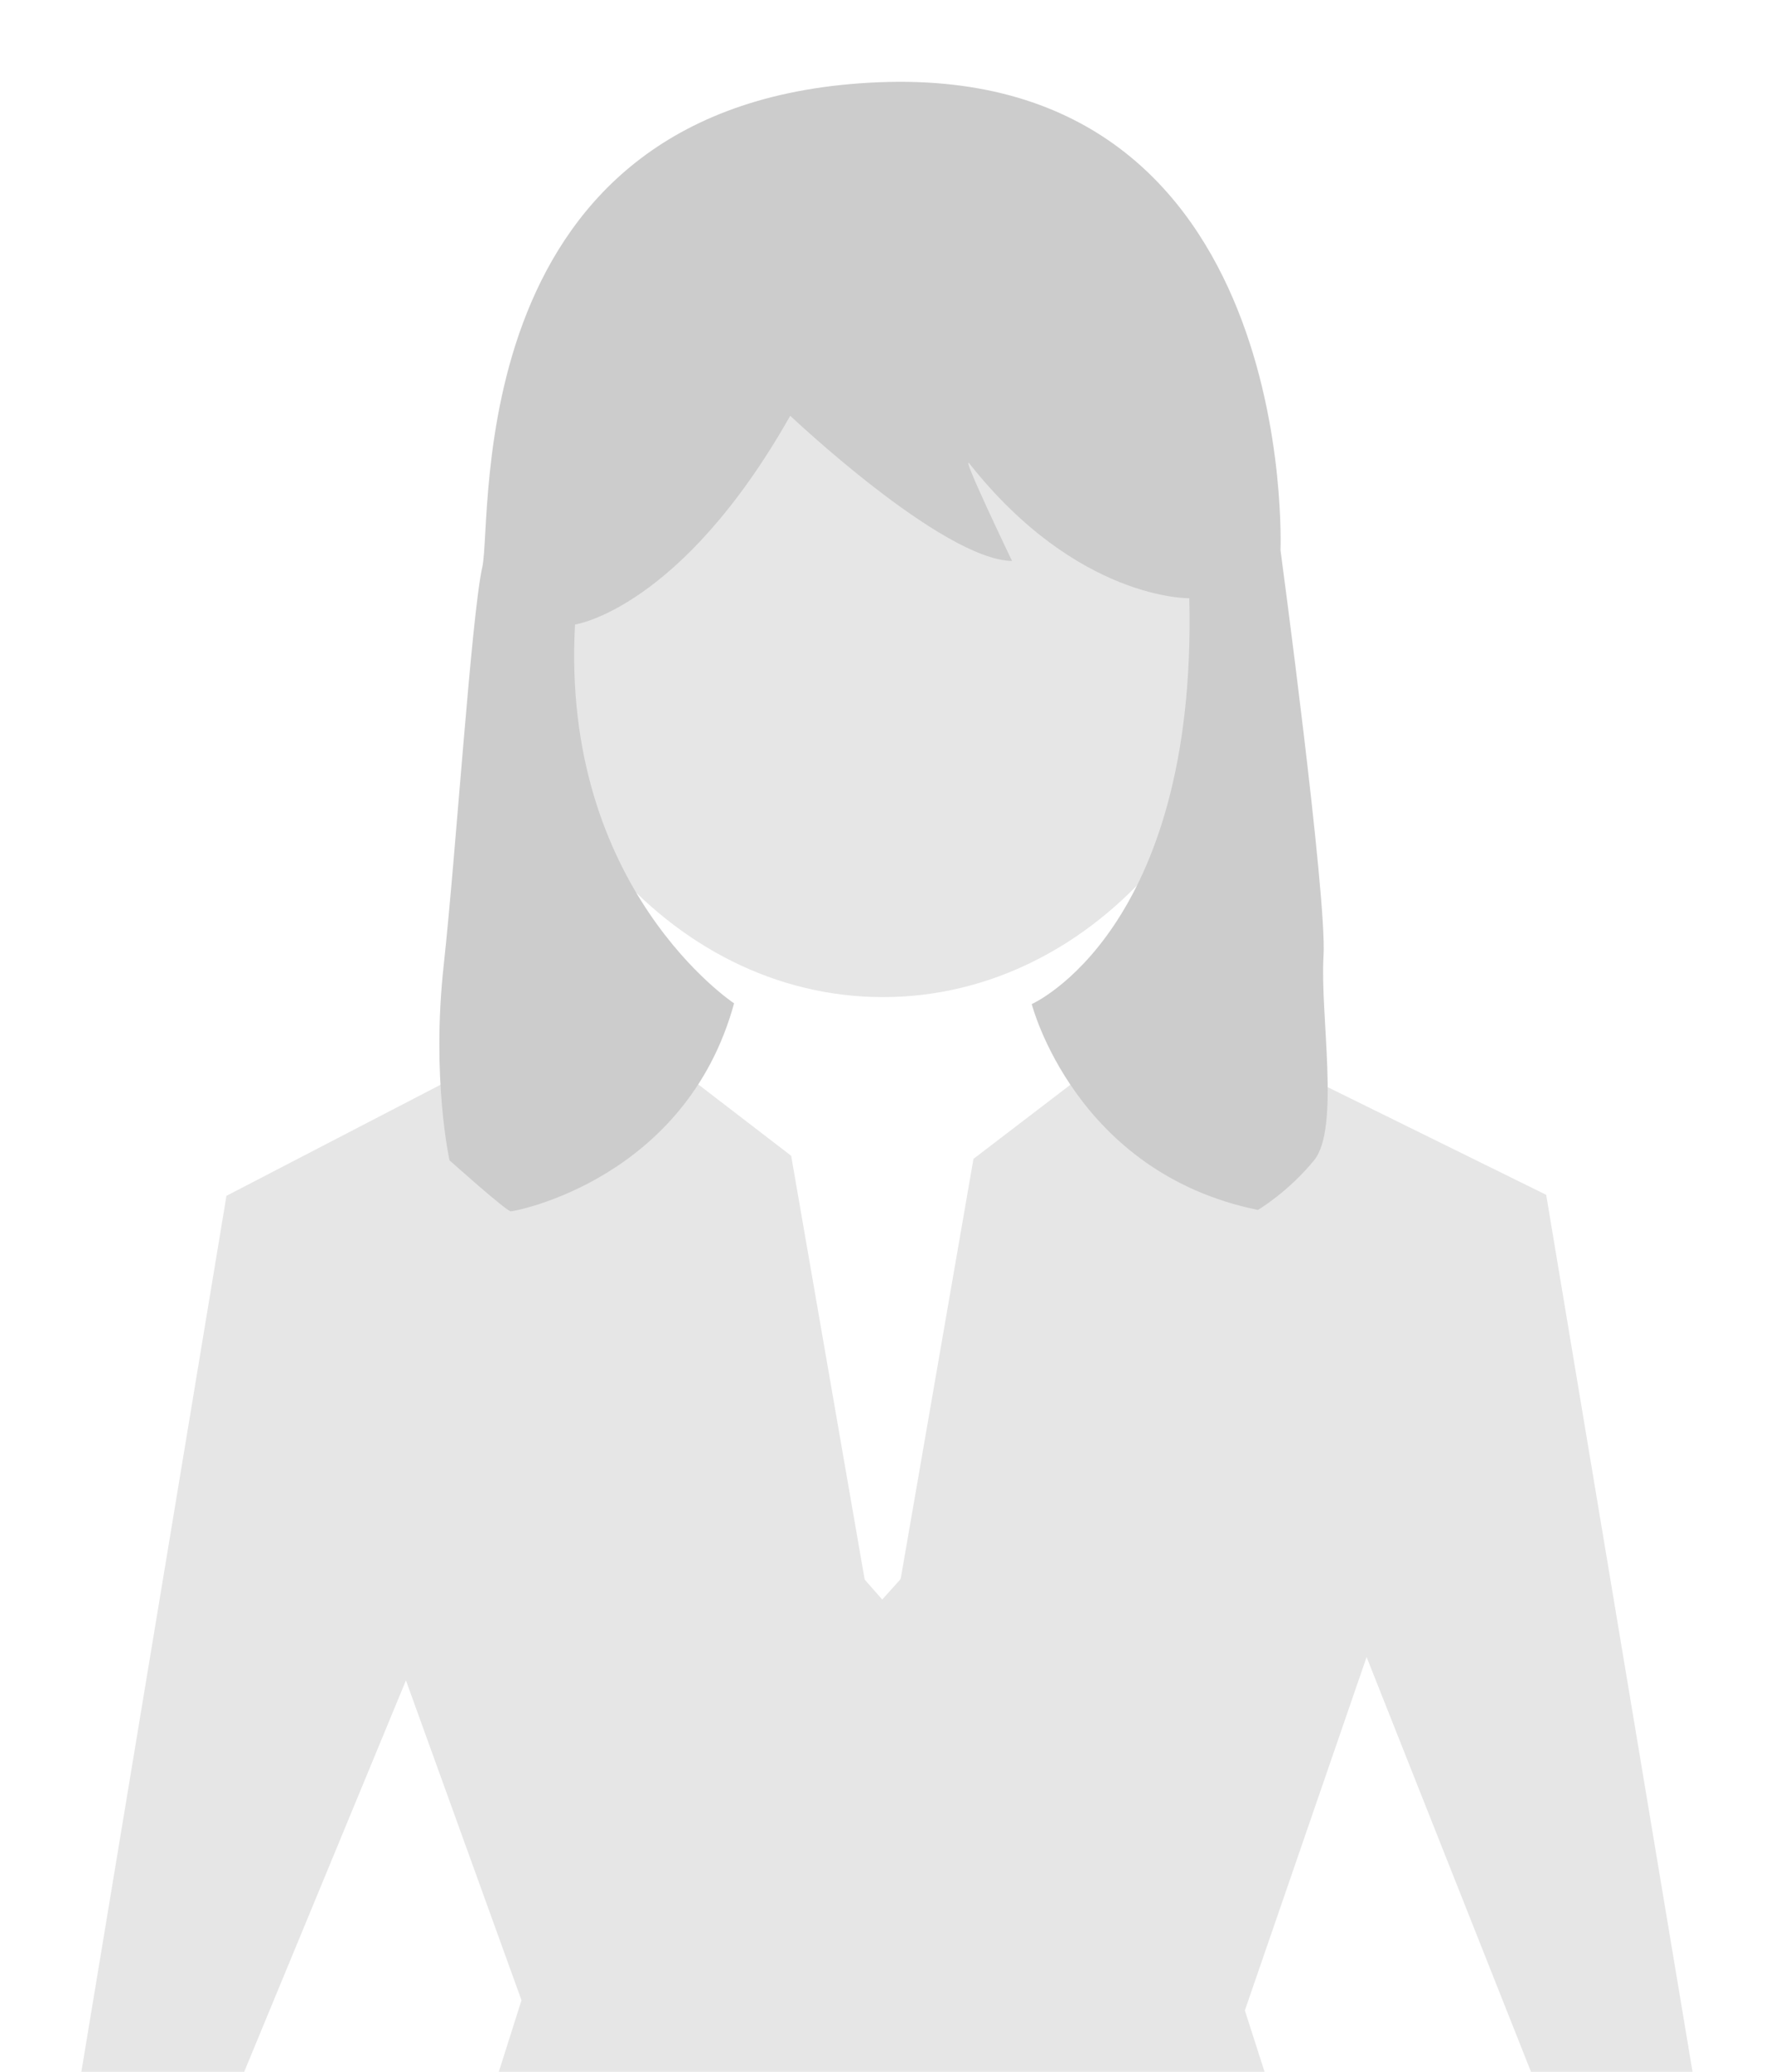
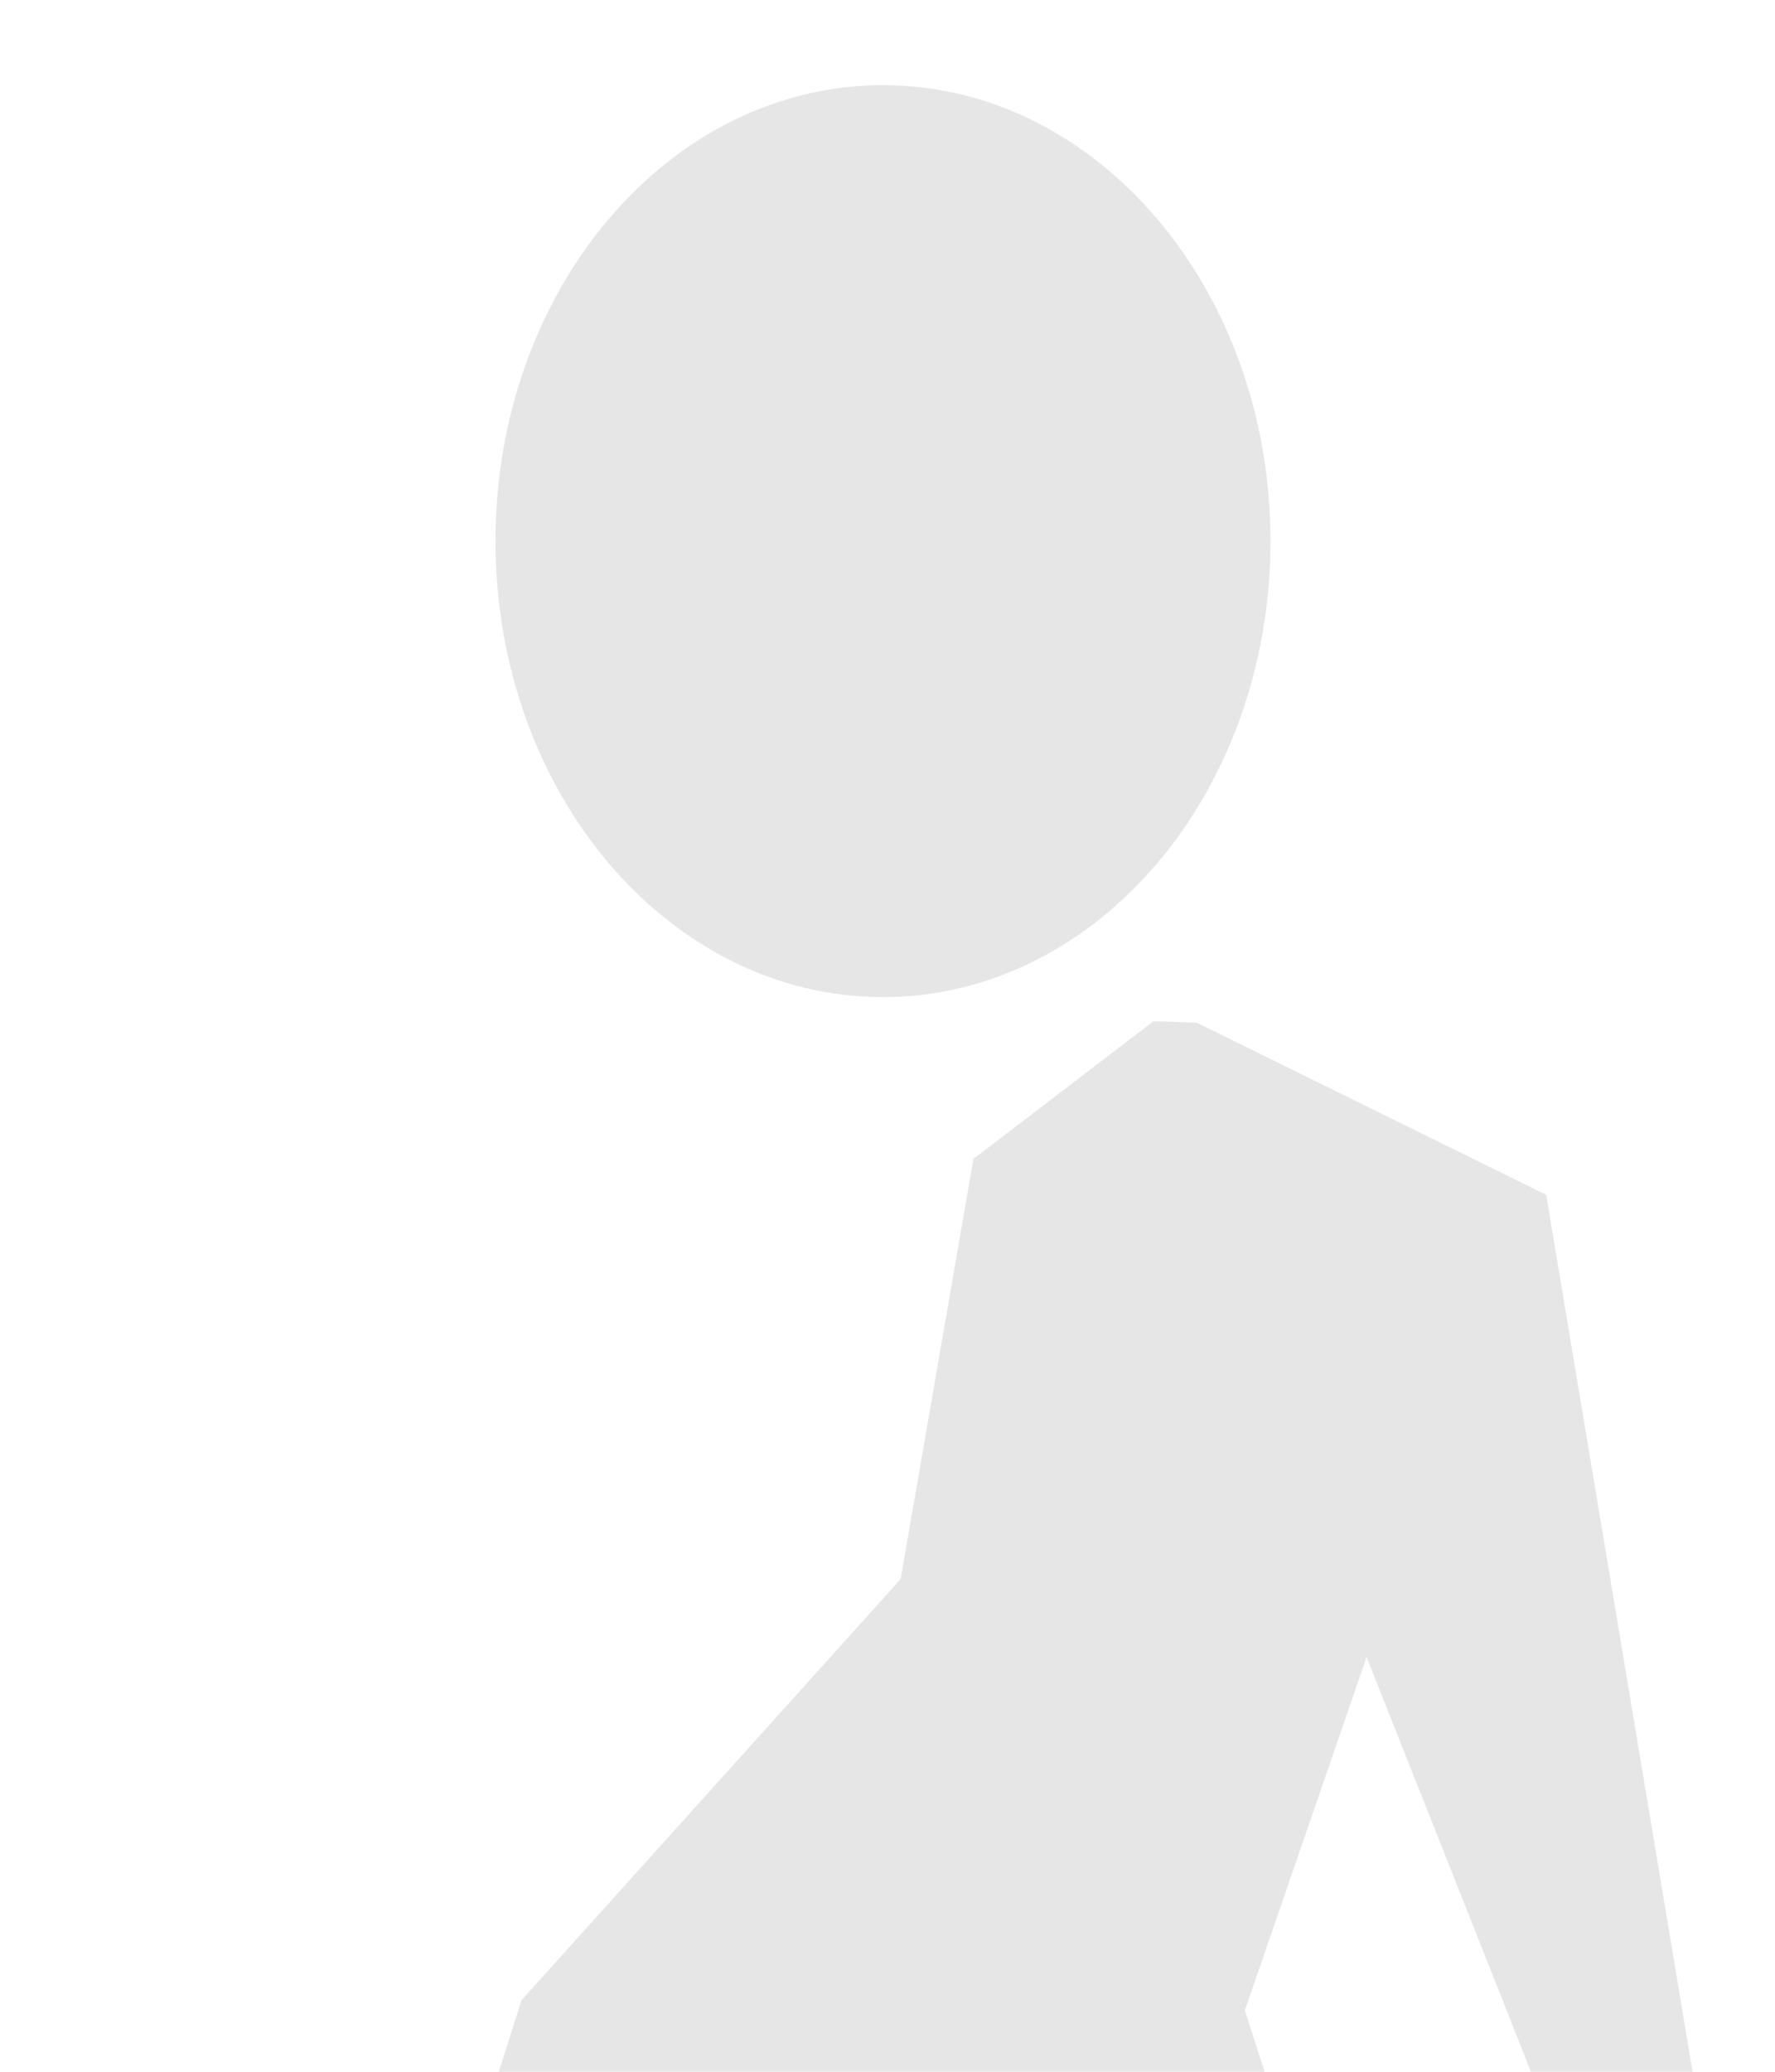
<svg xmlns="http://www.w3.org/2000/svg" xmlns:xlink="http://www.w3.org/1999/xlink" version="1.0" id="Ebene_1" x="0px" y="0px" viewBox="0 0 150 175" enable-background="new 0 0 150 175" xml:space="preserve" width="150" height="175">
  <polygon fill="#E6E6E6" points="82.264,97.89 76.111,133.382 44.07,168.958 42.154,175 106.864,175 105.199,169.822   115.487,139.969 129.378,175 143.03,175 130.664,100.926 101.154,86.391 97.484,86.256 " />
-   <polygon fill="#E6E6E6" points="47.189,86.462 19.137,101.011 6.876,175 20.638,175 34.305,141.943 44.07,168.959 105.24,169.904   73.071,133.429 66.859,97.627 52.356,86.494 47.665,86.462 " />
  <line fill="#E6E6E6" x1="34.289" y1="142.08" x2="36.218" y2="120.156" />
  <path fill="#E6E6E6" d="M74.501,159.452l0.056-23.311L74.501,159.452z" />
  <polyline fill="#E6E6E6" points="74.557,136.262 90.867,106.155 103.683,114.923 101.153,86.391 " />
-   <polyline fill="#E6E6E6" points="74.607,136.279 58.22,105.756 45.404,114.527 47.936,85.99 " />
  <line fill="#E6E6E6" x1="115.486" y1="139.97" x2="113.296" y2="119.31" />
  <g>
    <defs>
      <rect id="SVGID_1_" width="150" height="175" />
    </defs>
    <clipPath id="SVGID_2_">
      <use xlink:href="#SVGID_1_" overflow="visible" />
    </clipPath>
    <path clip-path="url(#SVGID_2_)" fill="#E6E6E6" d="M74.619,84.225c18.08,0,32.745-17.248,32.745-38.517   c0-21.276-14.665-38.514-32.745-38.514c-18.083,0-32.746,17.238-32.746,38.517C41.873,66.977,56.536,84.225,74.619,84.225" />
-     <path clip-path="url(#SVGID_2_)" fill="#CCCCCC" d="M81.949,39.189c-0.921-1.165,3.576,8.197,3.576,8.197   c-5.922-0.119-18.744-12.267-18.744-12.267c-9.248,16.338-18.187,17.635-18.187,17.635c-1.232,22.32,13.441,31.997,13.441,31.997   c-4.069,14.857-18.497,17.568-18.868,17.568c-0.37,0-5.18-4.308-5.18-4.308s-1.542-6.908-0.493-16.466   c1.045-9.559,2.341-29.529,3.266-33.661c0.926-4.131-2.032-39.52,33.541-40.937c35.569-1.42,33.909,39.517,33.909,39.517   s3.947,29.347,3.638,34.28c-0.306,4.931,1.419,14.551-0.8,17.267c-2.219,2.707-4.745,4.191-4.745,4.191   c-15.473-3.15-19.114-17.388-19.114-17.388s13.994-6.167,13.315-34.281C100.504,50.533,91.075,50.716,81.949,39.189" />
  </g>
</svg>